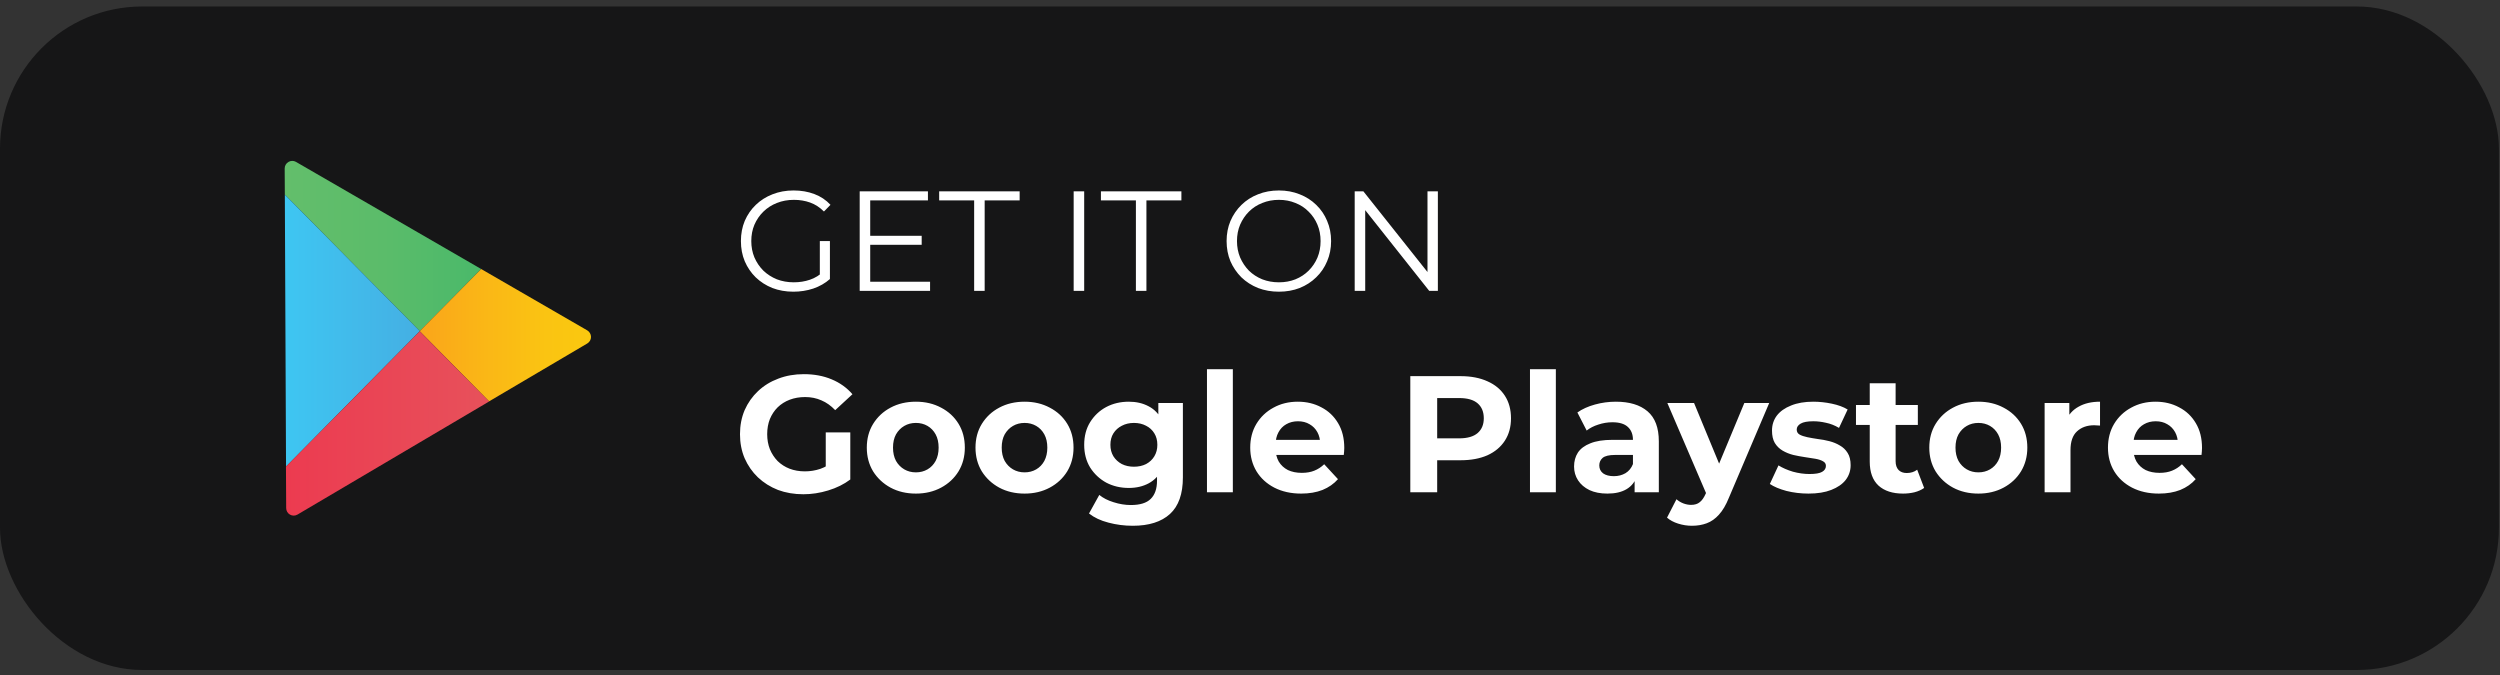
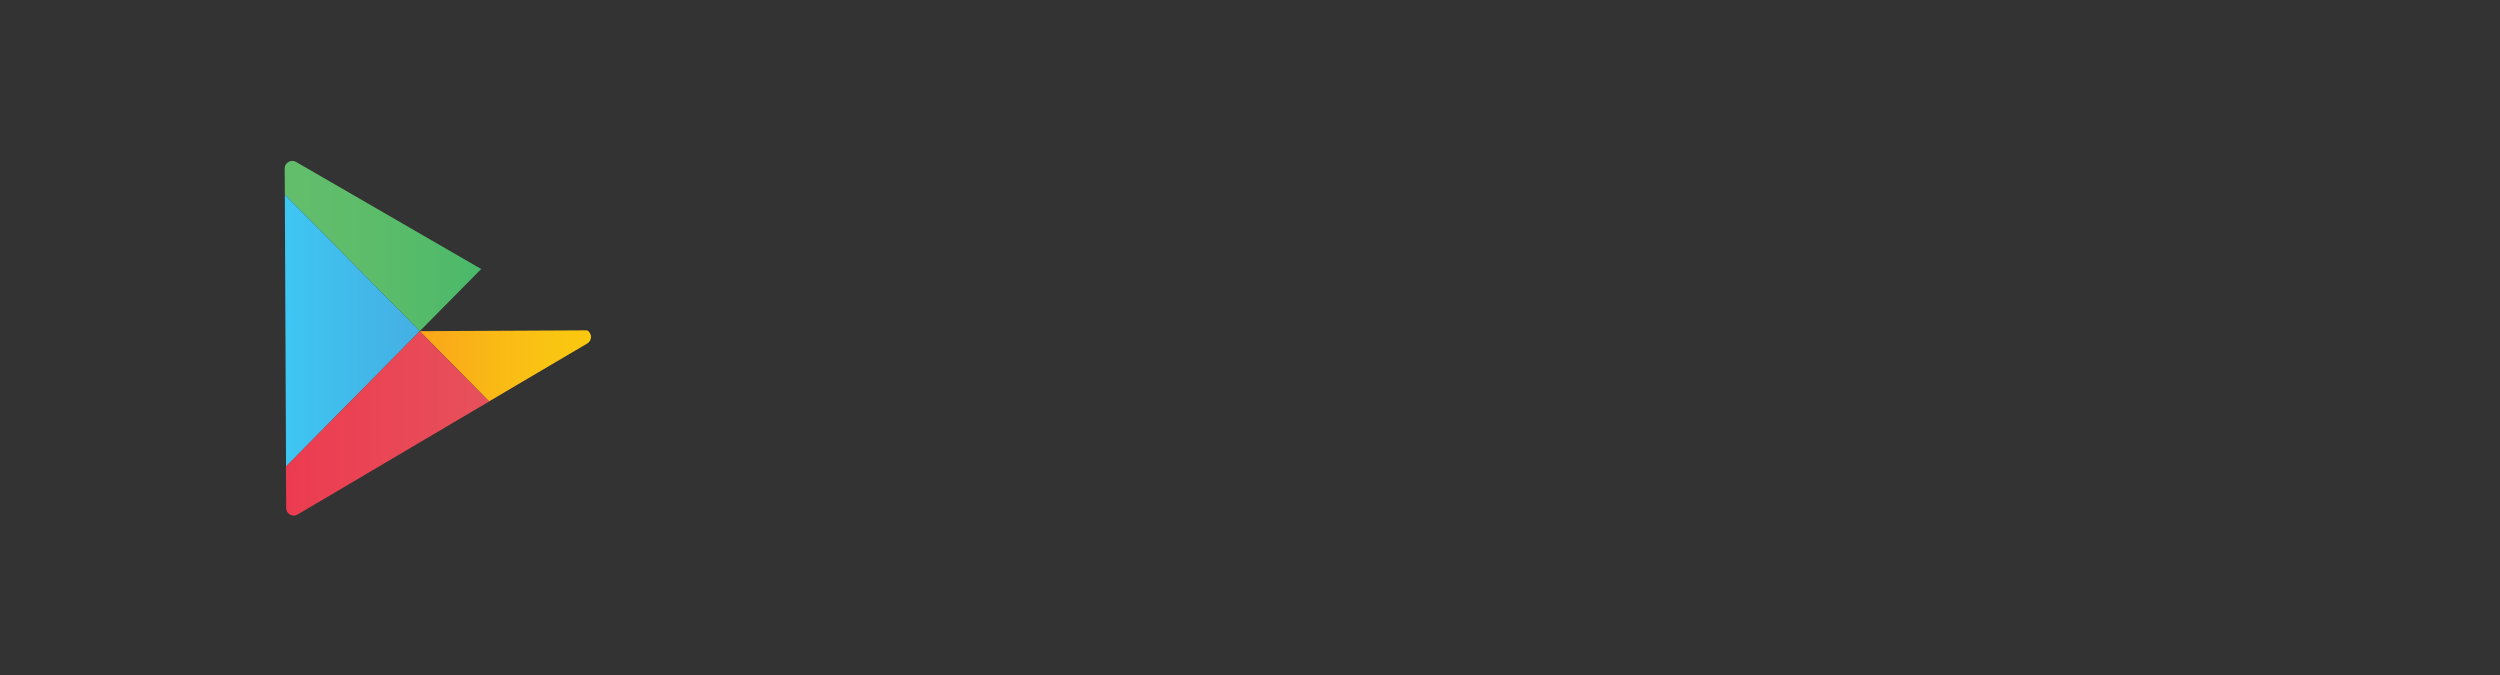
<svg xmlns="http://www.w3.org/2000/svg" width="211" height="57" viewBox="0 0 211 57" fill="none">
  <rect x="0" y="0" width="211" height="57" fill="#333333" stroke="none" />
-   <rect y="0.547" width="210.909" height="56" rx="12" fill="#161617" />
  <g clip-path="url(#clip0_68_374)">
    <path d="M40.611 22.705L24.978 13.662C24.781 13.547 24.534 13.553 24.344 13.669C24.148 13.784 24.027 13.99 24.027 14.22C24.027 14.22 24.034 15.054 24.04 16.427L35.428 27.951L40.611 22.705Z" fill="url(#paint0_linear_68_374)" />
    <path d="M24.04 16.427C24.059 21.378 24.116 33.395 24.141 39.379L35.434 27.951L24.04 16.427Z" fill="url(#paint1_linear_68_374)" />
-     <path d="M49.559 27.88L40.611 22.705L35.421 27.951L41.276 33.877L49.565 28.99C49.761 28.874 49.882 28.663 49.882 28.438C49.882 28.207 49.755 27.996 49.559 27.88Z" fill="url(#paint2_linear_68_374)" />
+     <path d="M49.559 27.88L35.421 27.951L41.276 33.877L49.565 28.99C49.761 28.874 49.882 28.663 49.882 28.438C49.882 28.207 49.755 27.996 49.559 27.88Z" fill="url(#paint2_linear_68_374)" />
    <path d="M24.135 39.379C24.147 41.514 24.154 42.88 24.154 42.88C24.154 43.111 24.274 43.323 24.471 43.432C24.667 43.547 24.908 43.547 25.104 43.432L41.283 33.883L35.427 27.957L24.135 39.379Z" fill="url(#paint3_linear_68_374)" />
  </g>
-   <path d="M66.961 24.619C66.321 24.619 65.729 24.515 65.185 24.307C64.649 24.091 64.181 23.791 63.781 23.407C63.389 23.023 63.081 22.571 62.857 22.051C62.641 21.531 62.533 20.963 62.533 20.347C62.533 19.731 62.641 19.163 62.857 18.643C63.081 18.123 63.393 17.671 63.793 17.287C64.193 16.903 64.661 16.607 65.197 16.399C65.741 16.183 66.333 16.075 66.973 16.075C67.613 16.075 68.197 16.175 68.725 16.375C69.261 16.575 69.717 16.879 70.093 17.287L69.541 17.851C69.189 17.499 68.801 17.247 68.377 17.095C67.953 16.943 67.497 16.867 67.009 16.867C66.489 16.867 66.009 16.955 65.569 17.131C65.137 17.299 64.757 17.543 64.429 17.863C64.109 18.175 63.857 18.543 63.673 18.967C63.497 19.383 63.409 19.843 63.409 20.347C63.409 20.843 63.497 21.303 63.673 21.727C63.857 22.151 64.109 22.523 64.429 22.843C64.757 23.155 65.137 23.399 65.569 23.575C66.009 23.743 66.485 23.827 66.997 23.827C67.477 23.827 67.929 23.755 68.353 23.611C68.785 23.467 69.181 23.223 69.541 22.879L70.045 23.551C69.645 23.903 69.177 24.171 68.641 24.355C68.105 24.531 67.545 24.619 66.961 24.619ZM69.193 23.443V20.347H70.045V23.551L69.193 23.443ZM73.35 19.903H77.79V20.659H73.35V19.903ZM73.446 23.779H78.498V24.547H72.558V16.147H78.318V16.915H73.446V23.779ZM82.218 24.547V16.915H79.266V16.147H86.058V16.915H83.106V24.547H82.218ZM90.617 24.547V16.147H91.505V24.547H90.617ZM95.87 24.547V16.915H92.918V16.147H99.71V16.915H96.758V24.547H95.87ZM107.941 24.619C107.309 24.619 106.721 24.515 106.177 24.307C105.641 24.091 105.173 23.791 104.773 23.407C104.381 23.015 104.073 22.563 103.849 22.051C103.633 21.531 103.525 20.963 103.525 20.347C103.525 19.731 103.633 19.167 103.849 18.655C104.073 18.135 104.381 17.683 104.773 17.299C105.173 16.907 105.641 16.607 106.177 16.399C106.713 16.183 107.301 16.075 107.941 16.075C108.573 16.075 109.157 16.183 109.693 16.399C110.229 16.607 110.693 16.903 111.085 17.287C111.485 17.671 111.793 18.123 112.009 18.643C112.233 19.163 112.345 19.731 112.345 20.347C112.345 20.963 112.233 21.531 112.009 22.051C111.793 22.571 111.485 23.023 111.085 23.407C110.693 23.791 110.229 24.091 109.693 24.307C109.157 24.515 108.573 24.619 107.941 24.619ZM107.941 23.827C108.445 23.827 108.909 23.743 109.333 23.575C109.765 23.399 110.137 23.155 110.449 22.843C110.769 22.523 111.017 22.155 111.193 21.739C111.369 21.315 111.457 20.851 111.457 20.347C111.457 19.843 111.369 19.383 111.193 18.967C111.017 18.543 110.769 18.175 110.449 17.863C110.137 17.543 109.765 17.299 109.333 17.131C108.909 16.955 108.445 16.867 107.941 16.867C107.437 16.867 106.969 16.955 106.537 17.131C106.105 17.299 105.729 17.543 105.409 17.863C105.097 18.175 104.849 18.543 104.665 18.967C104.489 19.383 104.401 19.843 104.401 20.347C104.401 20.843 104.489 21.303 104.665 21.727C104.849 22.151 105.097 22.523 105.409 22.843C105.729 23.155 106.105 23.399 106.537 23.575C106.969 23.743 107.437 23.827 107.941 23.827ZM114.336 24.547V16.147H115.068L120.864 23.443H120.48V16.147H121.356V24.547H120.624L114.84 17.251H115.224V24.547H114.336Z" fill="white" />
-   <path d="M67.803 41.715C67.028 41.715 66.314 41.593 65.661 41.351C65.017 41.099 64.453 40.744 63.967 40.287C63.491 39.83 63.118 39.293 62.847 38.677C62.586 38.061 62.455 37.384 62.455 36.647C62.455 35.91 62.586 35.233 62.847 34.617C63.118 34.001 63.496 33.464 63.981 33.007C64.466 32.55 65.036 32.2 65.689 31.957C66.343 31.705 67.061 31.579 67.845 31.579C68.713 31.579 69.493 31.724 70.183 32.013C70.883 32.302 71.471 32.722 71.947 33.273L70.491 34.617C70.136 34.243 69.749 33.968 69.329 33.791C68.909 33.604 68.452 33.511 67.957 33.511C67.481 33.511 67.047 33.586 66.655 33.735C66.263 33.884 65.922 34.099 65.633 34.379C65.353 34.659 65.134 34.99 64.975 35.373C64.826 35.755 64.751 36.18 64.751 36.647C64.751 37.104 64.826 37.524 64.975 37.907C65.134 38.289 65.353 38.626 65.633 38.915C65.922 39.195 66.258 39.41 66.641 39.559C67.033 39.708 67.463 39.783 67.929 39.783C68.377 39.783 68.811 39.713 69.231 39.573C69.66 39.423 70.076 39.176 70.477 38.831L71.765 40.469C71.233 40.87 70.612 41.178 69.903 41.393C69.203 41.608 68.503 41.715 67.803 41.715ZM69.693 40.175V36.493H71.765V40.469L69.693 40.175ZM77.302 41.659C76.499 41.659 75.785 41.491 75.16 41.155C74.544 40.819 74.054 40.361 73.69 39.783C73.335 39.195 73.158 38.528 73.158 37.781C73.158 37.025 73.335 36.358 73.69 35.779C74.054 35.191 74.544 34.733 75.16 34.407C75.785 34.071 76.499 33.903 77.302 33.903C78.095 33.903 78.805 34.071 79.43 34.407C80.055 34.733 80.545 35.186 80.9 35.765C81.255 36.343 81.432 37.016 81.432 37.781C81.432 38.528 81.255 39.195 80.9 39.783C80.545 40.361 80.055 40.819 79.43 41.155C78.805 41.491 78.095 41.659 77.302 41.659ZM77.302 39.867C77.666 39.867 77.993 39.783 78.282 39.615C78.571 39.447 78.8 39.209 78.968 38.901C79.136 38.584 79.22 38.21 79.22 37.781C79.22 37.342 79.136 36.969 78.968 36.661C78.8 36.353 78.571 36.115 78.282 35.947C77.993 35.779 77.666 35.695 77.302 35.695C76.938 35.695 76.611 35.779 76.322 35.947C76.033 36.115 75.799 36.353 75.622 36.661C75.454 36.969 75.37 37.342 75.37 37.781C75.37 38.21 75.454 38.584 75.622 38.901C75.799 39.209 76.033 39.447 76.322 39.615C76.611 39.783 76.938 39.867 77.302 39.867ZM86.476 41.659C85.673 41.659 84.959 41.491 84.334 41.155C83.718 40.819 83.228 40.361 82.864 39.783C82.509 39.195 82.332 38.528 82.332 37.781C82.332 37.025 82.509 36.358 82.864 35.779C83.228 35.191 83.718 34.733 84.334 34.407C84.959 34.071 85.673 33.903 86.476 33.903C87.269 33.903 87.978 34.071 88.604 34.407C89.229 34.733 89.719 35.186 90.074 35.765C90.428 36.343 90.606 37.016 90.606 37.781C90.606 38.528 90.428 39.195 90.074 39.783C89.719 40.361 89.229 40.819 88.604 41.155C87.978 41.491 87.269 41.659 86.476 41.659ZM86.476 39.867C86.84 39.867 87.166 39.783 87.456 39.615C87.745 39.447 87.974 39.209 88.142 38.901C88.31 38.584 88.394 38.21 88.394 37.781C88.394 37.342 88.31 36.969 88.142 36.661C87.974 36.353 87.745 36.115 87.456 35.947C87.166 35.779 86.84 35.695 86.476 35.695C86.112 35.695 85.785 35.779 85.496 35.947C85.207 36.115 84.973 36.353 84.796 36.661C84.628 36.969 84.544 37.342 84.544 37.781C84.544 38.21 84.628 38.584 84.796 38.901C84.973 39.209 85.207 39.447 85.496 39.615C85.785 39.783 86.112 39.867 86.476 39.867ZM95.608 44.375C94.898 44.375 94.212 44.286 93.55 44.109C92.896 43.941 92.35 43.684 91.912 43.339L92.78 41.771C93.097 42.032 93.498 42.237 93.984 42.387C94.478 42.545 94.964 42.625 95.44 42.625C96.214 42.625 96.774 42.452 97.12 42.107C97.474 41.761 97.652 41.248 97.652 40.567V39.433L97.792 37.543L97.764 35.639V34.015H99.836V40.287C99.836 41.687 99.472 42.718 98.744 43.381C98.016 44.044 96.97 44.375 95.608 44.375ZM95.272 41.183C94.572 41.183 93.937 41.033 93.368 40.735C92.808 40.427 92.355 40.002 92.01 39.461C91.674 38.91 91.506 38.271 91.506 37.543C91.506 36.806 91.674 36.166 92.01 35.625C92.355 35.074 92.808 34.65 93.368 34.351C93.937 34.052 94.572 33.903 95.272 33.903C95.906 33.903 96.466 34.033 96.952 34.295C97.437 34.547 97.815 34.944 98.086 35.485C98.356 36.017 98.492 36.703 98.492 37.543C98.492 38.373 98.356 39.059 98.086 39.601C97.815 40.133 97.437 40.529 96.952 40.791C96.466 41.052 95.906 41.183 95.272 41.183ZM95.706 39.391C96.088 39.391 96.429 39.316 96.728 39.167C97.026 39.008 97.26 38.789 97.428 38.509C97.596 38.229 97.68 37.907 97.68 37.543C97.68 37.169 97.596 36.847 97.428 36.577C97.26 36.297 97.026 36.082 96.728 35.933C96.429 35.774 96.088 35.695 95.706 35.695C95.323 35.695 94.982 35.774 94.684 35.933C94.385 36.082 94.147 36.297 93.97 36.577C93.802 36.847 93.718 37.169 93.718 37.543C93.718 37.907 93.802 38.229 93.97 38.509C94.147 38.789 94.385 39.008 94.684 39.167C94.982 39.316 95.323 39.391 95.706 39.391ZM101.868 41.547V31.159H104.052V41.547H101.868ZM109.817 41.659C108.959 41.659 108.203 41.491 107.549 41.155C106.905 40.819 106.406 40.361 106.051 39.783C105.697 39.195 105.519 38.528 105.519 37.781C105.519 37.025 105.692 36.358 106.037 35.779C106.392 35.191 106.873 34.733 107.479 34.407C108.086 34.071 108.772 33.903 109.537 33.903C110.275 33.903 110.937 34.062 111.525 34.379C112.123 34.687 112.594 35.135 112.939 35.723C113.285 36.301 113.457 36.997 113.457 37.809C113.457 37.893 113.453 37.991 113.443 38.103C113.434 38.206 113.425 38.303 113.415 38.397H107.297V37.123H112.267L111.427 37.501C111.427 37.109 111.348 36.768 111.189 36.479C111.031 36.19 110.811 35.965 110.531 35.807C110.251 35.639 109.925 35.555 109.551 35.555C109.178 35.555 108.847 35.639 108.557 35.807C108.277 35.965 108.058 36.194 107.899 36.493C107.741 36.782 107.661 37.127 107.661 37.529V37.865C107.661 38.276 107.75 38.639 107.927 38.957C108.114 39.265 108.371 39.503 108.697 39.671C109.033 39.83 109.425 39.909 109.873 39.909C110.275 39.909 110.625 39.848 110.923 39.727C111.231 39.605 111.511 39.423 111.763 39.181L112.925 40.441C112.58 40.833 112.146 41.136 111.623 41.351C111.101 41.556 110.499 41.659 109.817 41.659ZM119.03 41.547V31.747H123.272C124.149 31.747 124.905 31.892 125.54 32.181C126.175 32.461 126.665 32.867 127.01 33.399C127.355 33.931 127.528 34.566 127.528 35.303C127.528 36.031 127.355 36.661 127.01 37.193C126.665 37.725 126.175 38.136 125.54 38.425C124.905 38.705 124.149 38.845 123.272 38.845H120.29L121.298 37.823V41.547H119.03ZM121.298 38.075L120.29 36.997H123.146C123.846 36.997 124.369 36.847 124.714 36.549C125.059 36.25 125.232 35.835 125.232 35.303C125.232 34.761 125.059 34.342 124.714 34.043C124.369 33.744 123.846 33.595 123.146 33.595H120.29L121.298 32.517V38.075ZM129.13 41.547V31.159H131.314V41.547H129.13ZM137.961 41.547V40.077L137.821 39.755V37.123C137.821 36.656 137.676 36.292 137.387 36.031C137.107 35.77 136.673 35.639 136.085 35.639C135.684 35.639 135.287 35.704 134.895 35.835C134.512 35.956 134.186 36.124 133.915 36.339L133.131 34.813C133.542 34.523 134.036 34.3 134.615 34.141C135.194 33.982 135.782 33.903 136.379 33.903C137.527 33.903 138.418 34.173 139.053 34.715C139.688 35.256 140.005 36.101 140.005 37.249V41.547H137.961ZM135.665 41.659C135.077 41.659 134.573 41.561 134.153 41.365C133.733 41.16 133.411 40.884 133.187 40.539C132.963 40.194 132.851 39.806 132.851 39.377C132.851 38.929 132.958 38.537 133.173 38.201C133.397 37.865 133.747 37.603 134.223 37.417C134.699 37.221 135.32 37.123 136.085 37.123H138.087V38.397H136.323C135.81 38.397 135.455 38.481 135.259 38.649C135.072 38.817 134.979 39.027 134.979 39.279C134.979 39.559 135.086 39.783 135.301 39.951C135.525 40.109 135.828 40.189 136.211 40.189C136.575 40.189 136.902 40.105 137.191 39.937C137.48 39.76 137.69 39.503 137.821 39.167L138.157 40.175C137.998 40.66 137.709 41.029 137.289 41.281C136.869 41.533 136.328 41.659 135.665 41.659ZM142.797 44.375C142.405 44.375 142.018 44.314 141.635 44.193C141.252 44.072 140.94 43.904 140.697 43.689L141.495 42.135C141.663 42.284 141.854 42.401 142.069 42.485C142.293 42.569 142.512 42.611 142.727 42.611C143.035 42.611 143.278 42.536 143.455 42.387C143.642 42.247 143.81 42.009 143.959 41.673L144.351 40.749L144.519 40.511L147.221 34.015H149.321L145.919 42.009C145.676 42.615 145.396 43.092 145.079 43.437C144.771 43.782 144.426 44.025 144.043 44.165C143.67 44.305 143.254 44.375 142.797 44.375ZM144.085 41.841L140.725 34.015H142.979L145.583 40.315L144.085 41.841ZM152.637 41.659C151.993 41.659 151.372 41.584 150.775 41.435C150.187 41.276 149.72 41.08 149.375 40.847L150.103 39.279C150.448 39.493 150.854 39.671 151.321 39.811C151.797 39.941 152.263 40.007 152.721 40.007C153.225 40.007 153.579 39.946 153.785 39.825C153.999 39.703 154.107 39.535 154.107 39.321C154.107 39.144 154.023 39.013 153.855 38.929C153.696 38.836 153.481 38.766 153.211 38.719C152.94 38.672 152.641 38.626 152.315 38.579C151.997 38.532 151.675 38.471 151.349 38.397C151.022 38.313 150.723 38.191 150.453 38.033C150.182 37.874 149.963 37.66 149.795 37.389C149.636 37.118 149.557 36.768 149.557 36.339C149.557 35.863 149.692 35.443 149.963 35.079C150.243 34.715 150.644 34.43 151.167 34.225C151.689 34.01 152.315 33.903 153.043 33.903C153.556 33.903 154.079 33.959 154.611 34.071C155.143 34.183 155.586 34.346 155.941 34.561L155.213 36.115C154.849 35.9 154.48 35.755 154.107 35.681C153.743 35.597 153.388 35.555 153.043 35.555C152.557 35.555 152.203 35.62 151.979 35.751C151.755 35.882 151.643 36.05 151.643 36.255C151.643 36.441 151.722 36.581 151.881 36.675C152.049 36.768 152.268 36.843 152.539 36.899C152.809 36.955 153.103 37.006 153.421 37.053C153.747 37.09 154.074 37.151 154.401 37.235C154.727 37.319 155.021 37.44 155.283 37.599C155.553 37.748 155.773 37.958 155.941 38.229C156.109 38.49 156.193 38.836 156.193 39.265C156.193 39.731 156.053 40.147 155.773 40.511C155.493 40.865 155.087 41.145 154.555 41.351C154.032 41.556 153.393 41.659 152.637 41.659ZM160.62 41.659C159.734 41.659 159.043 41.435 158.548 40.987C158.054 40.529 157.806 39.853 157.806 38.957V32.349H159.99V38.929C159.99 39.246 160.074 39.493 160.242 39.671C160.41 39.839 160.639 39.923 160.928 39.923C161.274 39.923 161.568 39.83 161.81 39.643L162.398 41.183C162.174 41.342 161.904 41.463 161.586 41.547C161.278 41.621 160.956 41.659 160.62 41.659ZM156.644 35.863V34.183H161.866V35.863H156.644ZM166.976 41.659C166.173 41.659 165.459 41.491 164.834 41.155C164.218 40.819 163.728 40.361 163.364 39.783C163.009 39.195 162.832 38.528 162.832 37.781C162.832 37.025 163.009 36.358 163.364 35.779C163.728 35.191 164.218 34.733 164.834 34.407C165.459 34.071 166.173 33.903 166.976 33.903C167.769 33.903 168.478 34.071 169.104 34.407C169.729 34.733 170.219 35.186 170.574 35.765C170.928 36.343 171.106 37.016 171.106 37.781C171.106 38.528 170.928 39.195 170.574 39.783C170.219 40.361 169.729 40.819 169.104 41.155C168.478 41.491 167.769 41.659 166.976 41.659ZM166.976 39.867C167.34 39.867 167.666 39.783 167.956 39.615C168.245 39.447 168.474 39.209 168.642 38.901C168.81 38.584 168.894 38.21 168.894 37.781C168.894 37.342 168.81 36.969 168.642 36.661C168.474 36.353 168.245 36.115 167.956 35.947C167.666 35.779 167.34 35.695 166.976 35.695C166.612 35.695 166.285 35.779 165.996 35.947C165.706 36.115 165.473 36.353 165.296 36.661C165.128 36.969 165.044 37.342 165.044 37.781C165.044 38.21 165.128 38.584 165.296 38.901C165.473 39.209 165.706 39.447 165.996 39.615C166.285 39.783 166.612 39.867 166.976 39.867ZM172.566 41.547V34.015H174.652V36.143L174.358 35.527C174.582 34.995 174.941 34.593 175.436 34.323C175.93 34.043 176.532 33.903 177.242 33.903V35.919C177.148 35.91 177.064 35.905 176.99 35.905C176.915 35.895 176.836 35.891 176.752 35.891C176.154 35.891 175.669 36.063 175.296 36.409C174.932 36.745 174.75 37.272 174.75 37.991V41.547H172.566ZM182.21 41.659C181.351 41.659 180.595 41.491 179.942 41.155C179.298 40.819 178.799 40.361 178.444 39.783C178.089 39.195 177.912 38.528 177.912 37.781C177.912 37.025 178.085 36.358 178.43 35.779C178.785 35.191 179.265 34.733 179.872 34.407C180.479 34.071 181.165 33.903 181.93 33.903C182.667 33.903 183.33 34.062 183.918 34.379C184.515 34.687 184.987 35.135 185.332 35.723C185.677 36.301 185.85 36.997 185.85 37.809C185.85 37.893 185.845 37.991 185.836 38.103C185.827 38.206 185.817 38.303 185.808 38.397H179.69V37.123H184.66L183.82 37.501C183.82 37.109 183.741 36.768 183.582 36.479C183.423 36.19 183.204 35.965 182.924 35.807C182.644 35.639 182.317 35.555 181.944 35.555C181.571 35.555 181.239 35.639 180.95 35.807C180.67 35.965 180.451 36.194 180.292 36.493C180.133 36.782 180.054 37.127 180.054 37.529V37.865C180.054 38.276 180.143 38.639 180.32 38.957C180.507 39.265 180.763 39.503 181.09 39.671C181.426 39.83 181.818 39.909 182.266 39.909C182.667 39.909 183.017 39.848 183.316 39.727C183.624 39.605 183.904 39.423 184.156 39.181L185.318 40.441C184.973 40.833 184.539 41.136 184.016 41.351C183.493 41.556 182.891 41.659 182.21 41.659Z" fill="white" />
  <defs>
    <linearGradient id="paint0_linear_68_374" x1="24.027" y1="20.768" x2="40.614" y2="20.768" gradientUnits="userSpaceOnUse">
      <stop stop-color="#63BE6B" />
      <stop offset="0.506" stop-color="#5BBC6A" />
      <stop offset="1" stop-color="#4AB96A" />
    </linearGradient>
    <linearGradient id="paint1_linear_68_374" x1="24.037" y1="27.906" x2="35.427" y2="27.906" gradientUnits="userSpaceOnUse">
      <stop stop-color="#3EC6F2" />
      <stop offset="1" stop-color="#45AFE3" />
    </linearGradient>
    <linearGradient id="paint2_linear_68_374" x1="35.427" y1="28.295" x2="49.88" y2="28.295" gradientUnits="userSpaceOnUse">
      <stop stop-color="#FAA51A" />
      <stop offset="0.387" stop-color="#FAB716" />
      <stop offset="0.741" stop-color="#FAC412" />
      <stop offset="1" stop-color="#FAC80F" />
    </linearGradient>
    <linearGradient id="paint3_linear_68_374" x1="24.138" y1="35.737" x2="41.282" y2="35.737" gradientUnits="userSpaceOnUse">
      <stop stop-color="#EC3B50" />
      <stop offset="1" stop-color="#E7515B" />
    </linearGradient>
    <clipPath id="clip0_68_374">
      <rect width="25.909" height="30" fill="white" transform="translate(24 13.547)" />
    </clipPath>
  </defs>
</svg>